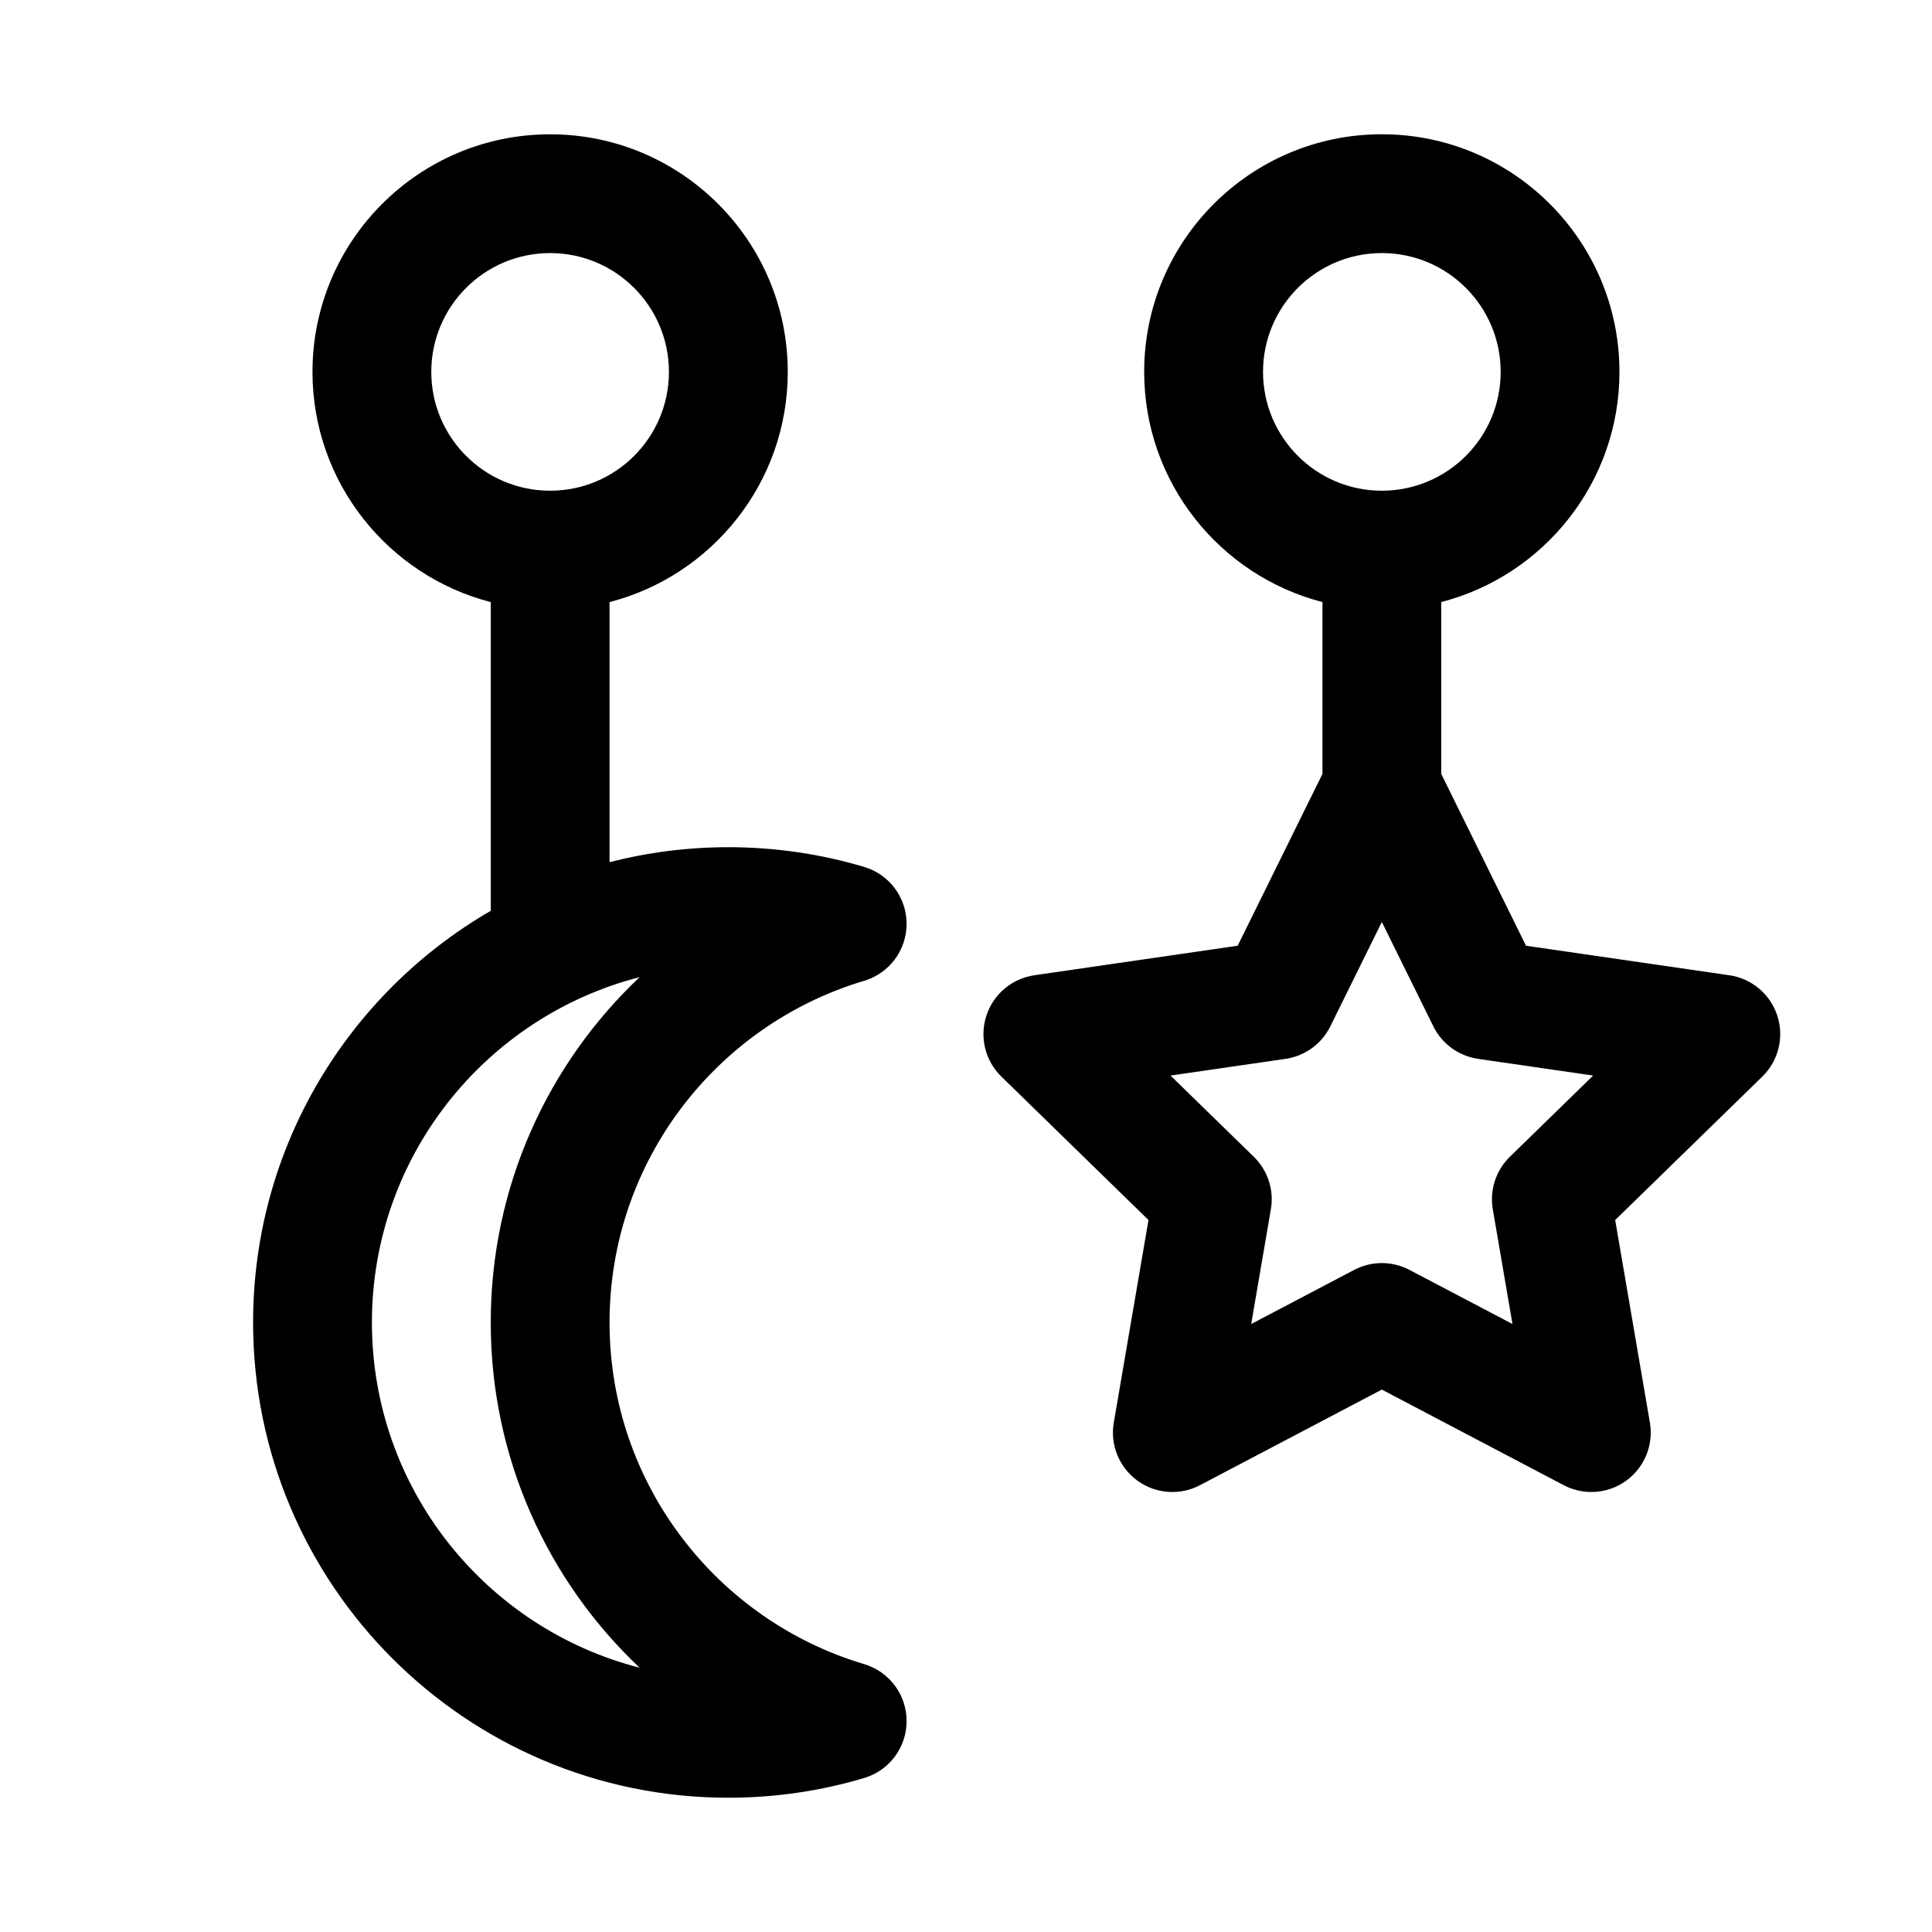
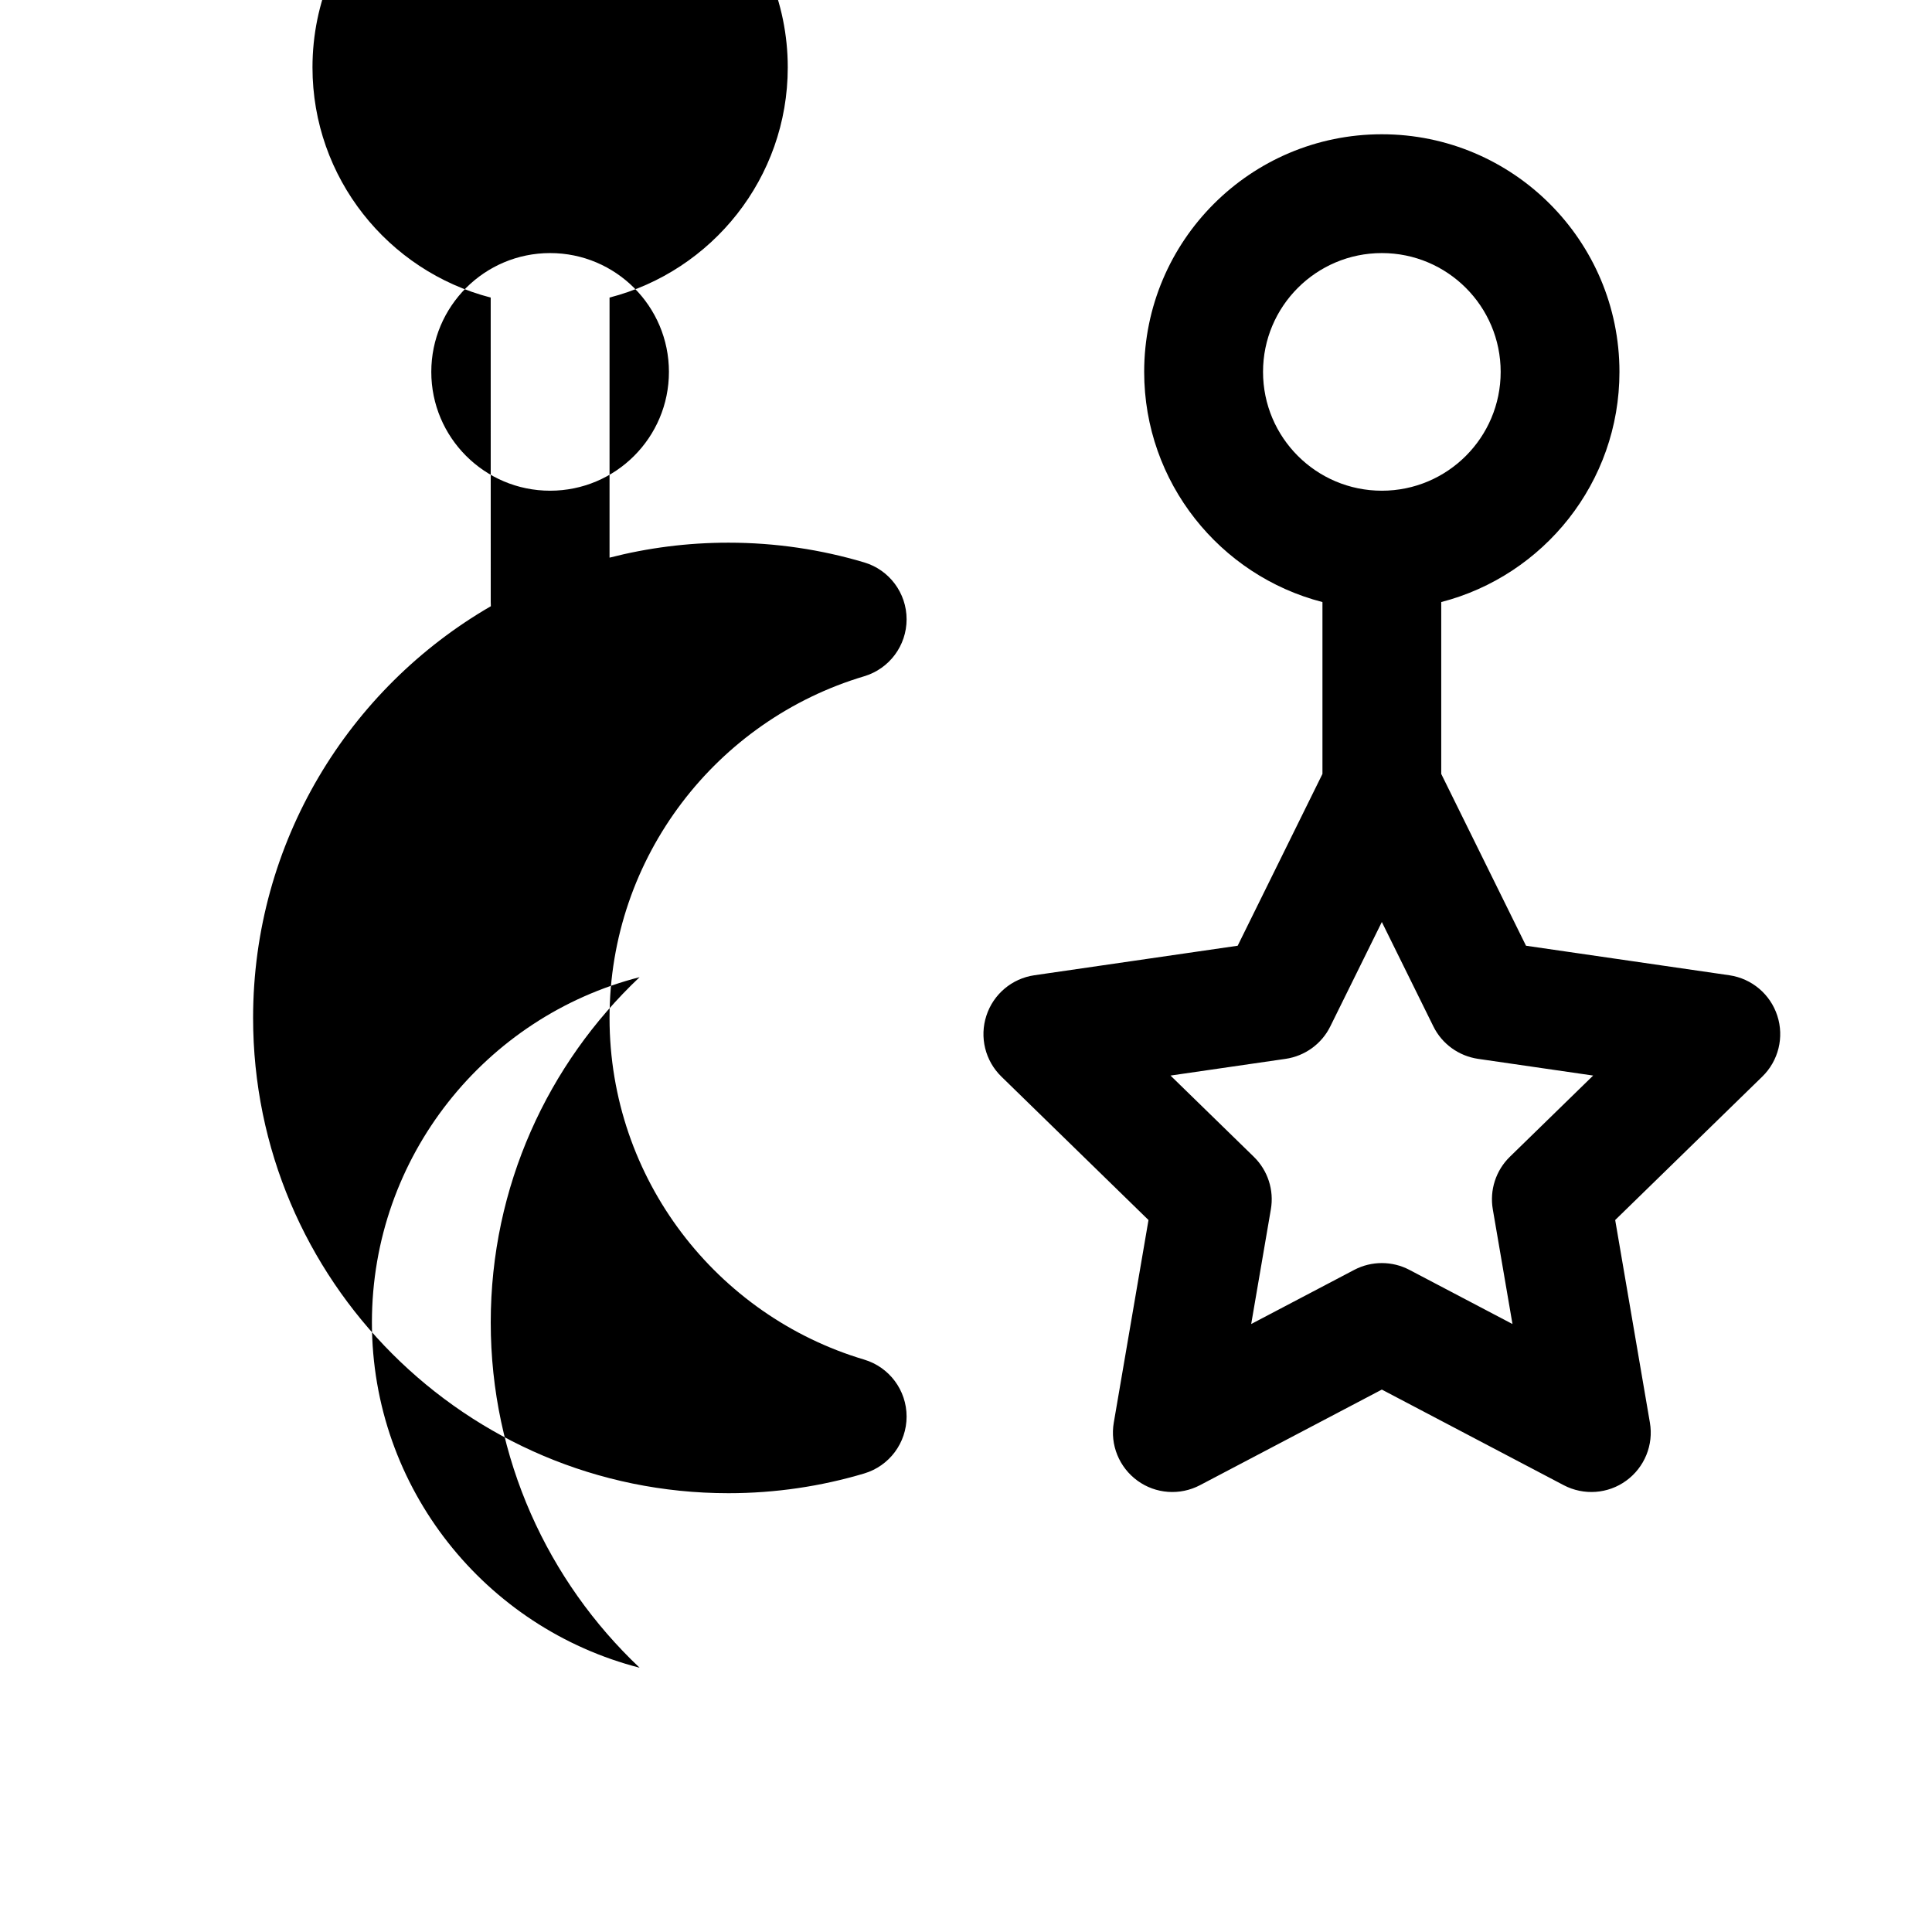
<svg xmlns="http://www.w3.org/2000/svg" fill="#000000" width="800px" height="800px" version="1.1" viewBox="144 144 512 512">
-   <path d="m274.05 303.55v80.703c0 0.379 0.016 0.738 0.031 1.102-37.645 21.789-63.008 62.504-63.008 109.11 0 69.512 56.441 125.95 125.95 125.95 12.5 0 24.594-1.828 35.992-5.227 6.676-1.984 11.242-8.125 11.242-15.082 0-6.977-4.566-13.098-11.242-15.098-39.016-11.617-67.48-47.781-67.48-90.543 0-42.762 28.465-78.926 67.48-90.543 6.676-2 11.242-8.125 11.242-15.098 0-6.957-4.566-13.098-11.242-15.082-11.398-3.402-23.488-5.227-35.992-5.227-10.879 0-21.426 1.387-31.488 3.969v-68.926c27.145-7.008 47.23-31.676 47.23-60.992 0-34.762-28.215-62.977-62.977-62.977-34.762 0-62.977 28.215-62.977 62.977 0 29.316 20.09 53.988 47.23 60.992zm39.453 99.406c-24.293 22.953-39.453 55.48-39.453 91.504 0 36.023 15.16 68.551 39.453 91.504-40.777-10.469-70.941-47.484-70.941-91.504 0-44.02 30.164-81.035 70.941-91.504zm180.96-99.406v45.547l-22.465 45.531s-53.891 7.824-53.891 7.824c-5.934 0.867-10.863 5.023-12.707 10.723-1.859 5.699-0.316 11.949 3.984 16.137l38.98 38.008-9.195 53.672c-1.023 5.902 1.418 11.871 6.266 15.398 4.832 3.527 11.273 3.984 16.578 1.195l48.191-25.332 48.191 25.332c5.305 2.785 11.746 2.332 16.578-1.195 4.848-3.527 7.289-9.492 6.266-15.398l-9.195-53.672 38.98-38.008c4.297-4.188 5.84-10.438 3.984-16.137-1.844-5.699-6.769-9.855-12.707-10.723l-53.891-7.824-22.465-45.531v-45.547c27.145-7.008 47.23-31.676 47.23-60.992 0-34.762-28.215-62.977-62.977-62.977s-62.977 28.215-62.977 62.977c0 29.316 20.09 53.988 47.23 60.992zm15.742 84.797 13.648 27.648c2.281 4.644 6.723 7.856 11.855 8.613l30.496 4.426-22.074 21.523c-3.715 3.621-5.398 8.832-4.519 13.934l5.211 30.387-27.301-14.344c-4.582-2.41-10.059-2.41-14.641 0l-27.301 14.344 5.211-30.387c0.883-5.102-0.805-10.312-4.519-13.934l-22.074-21.523 30.496-4.426c5.133-0.754 9.574-3.969 11.855-8.613l13.648-27.648zm0-177.28c17.383 0 31.488 14.105 31.488 31.488 0 17.383-14.105 31.488-31.488 31.488s-31.488-14.105-31.488-31.488c0-17.383 14.105-31.488 31.488-31.488zm-220.42 0c17.383 0 31.488 14.105 31.488 31.488 0 17.383-14.105 31.488-31.488 31.488-17.383 0-31.488-14.105-31.488-31.488 0-17.383 14.105-31.488 31.488-31.488z" fill-rule="evenodd" />
+   <path d="m274.05 303.55c0 0.379 0.016 0.738 0.031 1.102-37.645 21.789-63.008 62.504-63.008 109.11 0 69.512 56.441 125.95 125.95 125.95 12.5 0 24.594-1.828 35.992-5.227 6.676-1.984 11.242-8.125 11.242-15.082 0-6.977-4.566-13.098-11.242-15.098-39.016-11.617-67.48-47.781-67.48-90.543 0-42.762 28.465-78.926 67.48-90.543 6.676-2 11.242-8.125 11.242-15.098 0-6.957-4.566-13.098-11.242-15.082-11.398-3.402-23.488-5.227-35.992-5.227-10.879 0-21.426 1.387-31.488 3.969v-68.926c27.145-7.008 47.23-31.676 47.23-60.992 0-34.762-28.215-62.977-62.977-62.977-34.762 0-62.977 28.215-62.977 62.977 0 29.316 20.09 53.988 47.23 60.992zm39.453 99.406c-24.293 22.953-39.453 55.48-39.453 91.504 0 36.023 15.16 68.551 39.453 91.504-40.777-10.469-70.941-47.484-70.941-91.504 0-44.02 30.164-81.035 70.941-91.504zm180.96-99.406v45.547l-22.465 45.531s-53.891 7.824-53.891 7.824c-5.934 0.867-10.863 5.023-12.707 10.723-1.859 5.699-0.316 11.949 3.984 16.137l38.98 38.008-9.195 53.672c-1.023 5.902 1.418 11.871 6.266 15.398 4.832 3.527 11.273 3.984 16.578 1.195l48.191-25.332 48.191 25.332c5.305 2.785 11.746 2.332 16.578-1.195 4.848-3.527 7.289-9.492 6.266-15.398l-9.195-53.672 38.98-38.008c4.297-4.188 5.84-10.438 3.984-16.137-1.844-5.699-6.769-9.855-12.707-10.723l-53.891-7.824-22.465-45.531v-45.547c27.145-7.008 47.23-31.676 47.23-60.992 0-34.762-28.215-62.977-62.977-62.977s-62.977 28.215-62.977 62.977c0 29.316 20.09 53.988 47.23 60.992zm15.742 84.797 13.648 27.648c2.281 4.644 6.723 7.856 11.855 8.613l30.496 4.426-22.074 21.523c-3.715 3.621-5.398 8.832-4.519 13.934l5.211 30.387-27.301-14.344c-4.582-2.41-10.059-2.41-14.641 0l-27.301 14.344 5.211-30.387c0.883-5.102-0.805-10.312-4.519-13.934l-22.074-21.523 30.496-4.426c5.133-0.754 9.574-3.969 11.855-8.613l13.648-27.648zm0-177.28c17.383 0 31.488 14.105 31.488 31.488 0 17.383-14.105 31.488-31.488 31.488s-31.488-14.105-31.488-31.488c0-17.383 14.105-31.488 31.488-31.488zm-220.42 0c17.383 0 31.488 14.105 31.488 31.488 0 17.383-14.105 31.488-31.488 31.488-17.383 0-31.488-14.105-31.488-31.488 0-17.383 14.105-31.488 31.488-31.488z" fill-rule="evenodd" />
</svg>